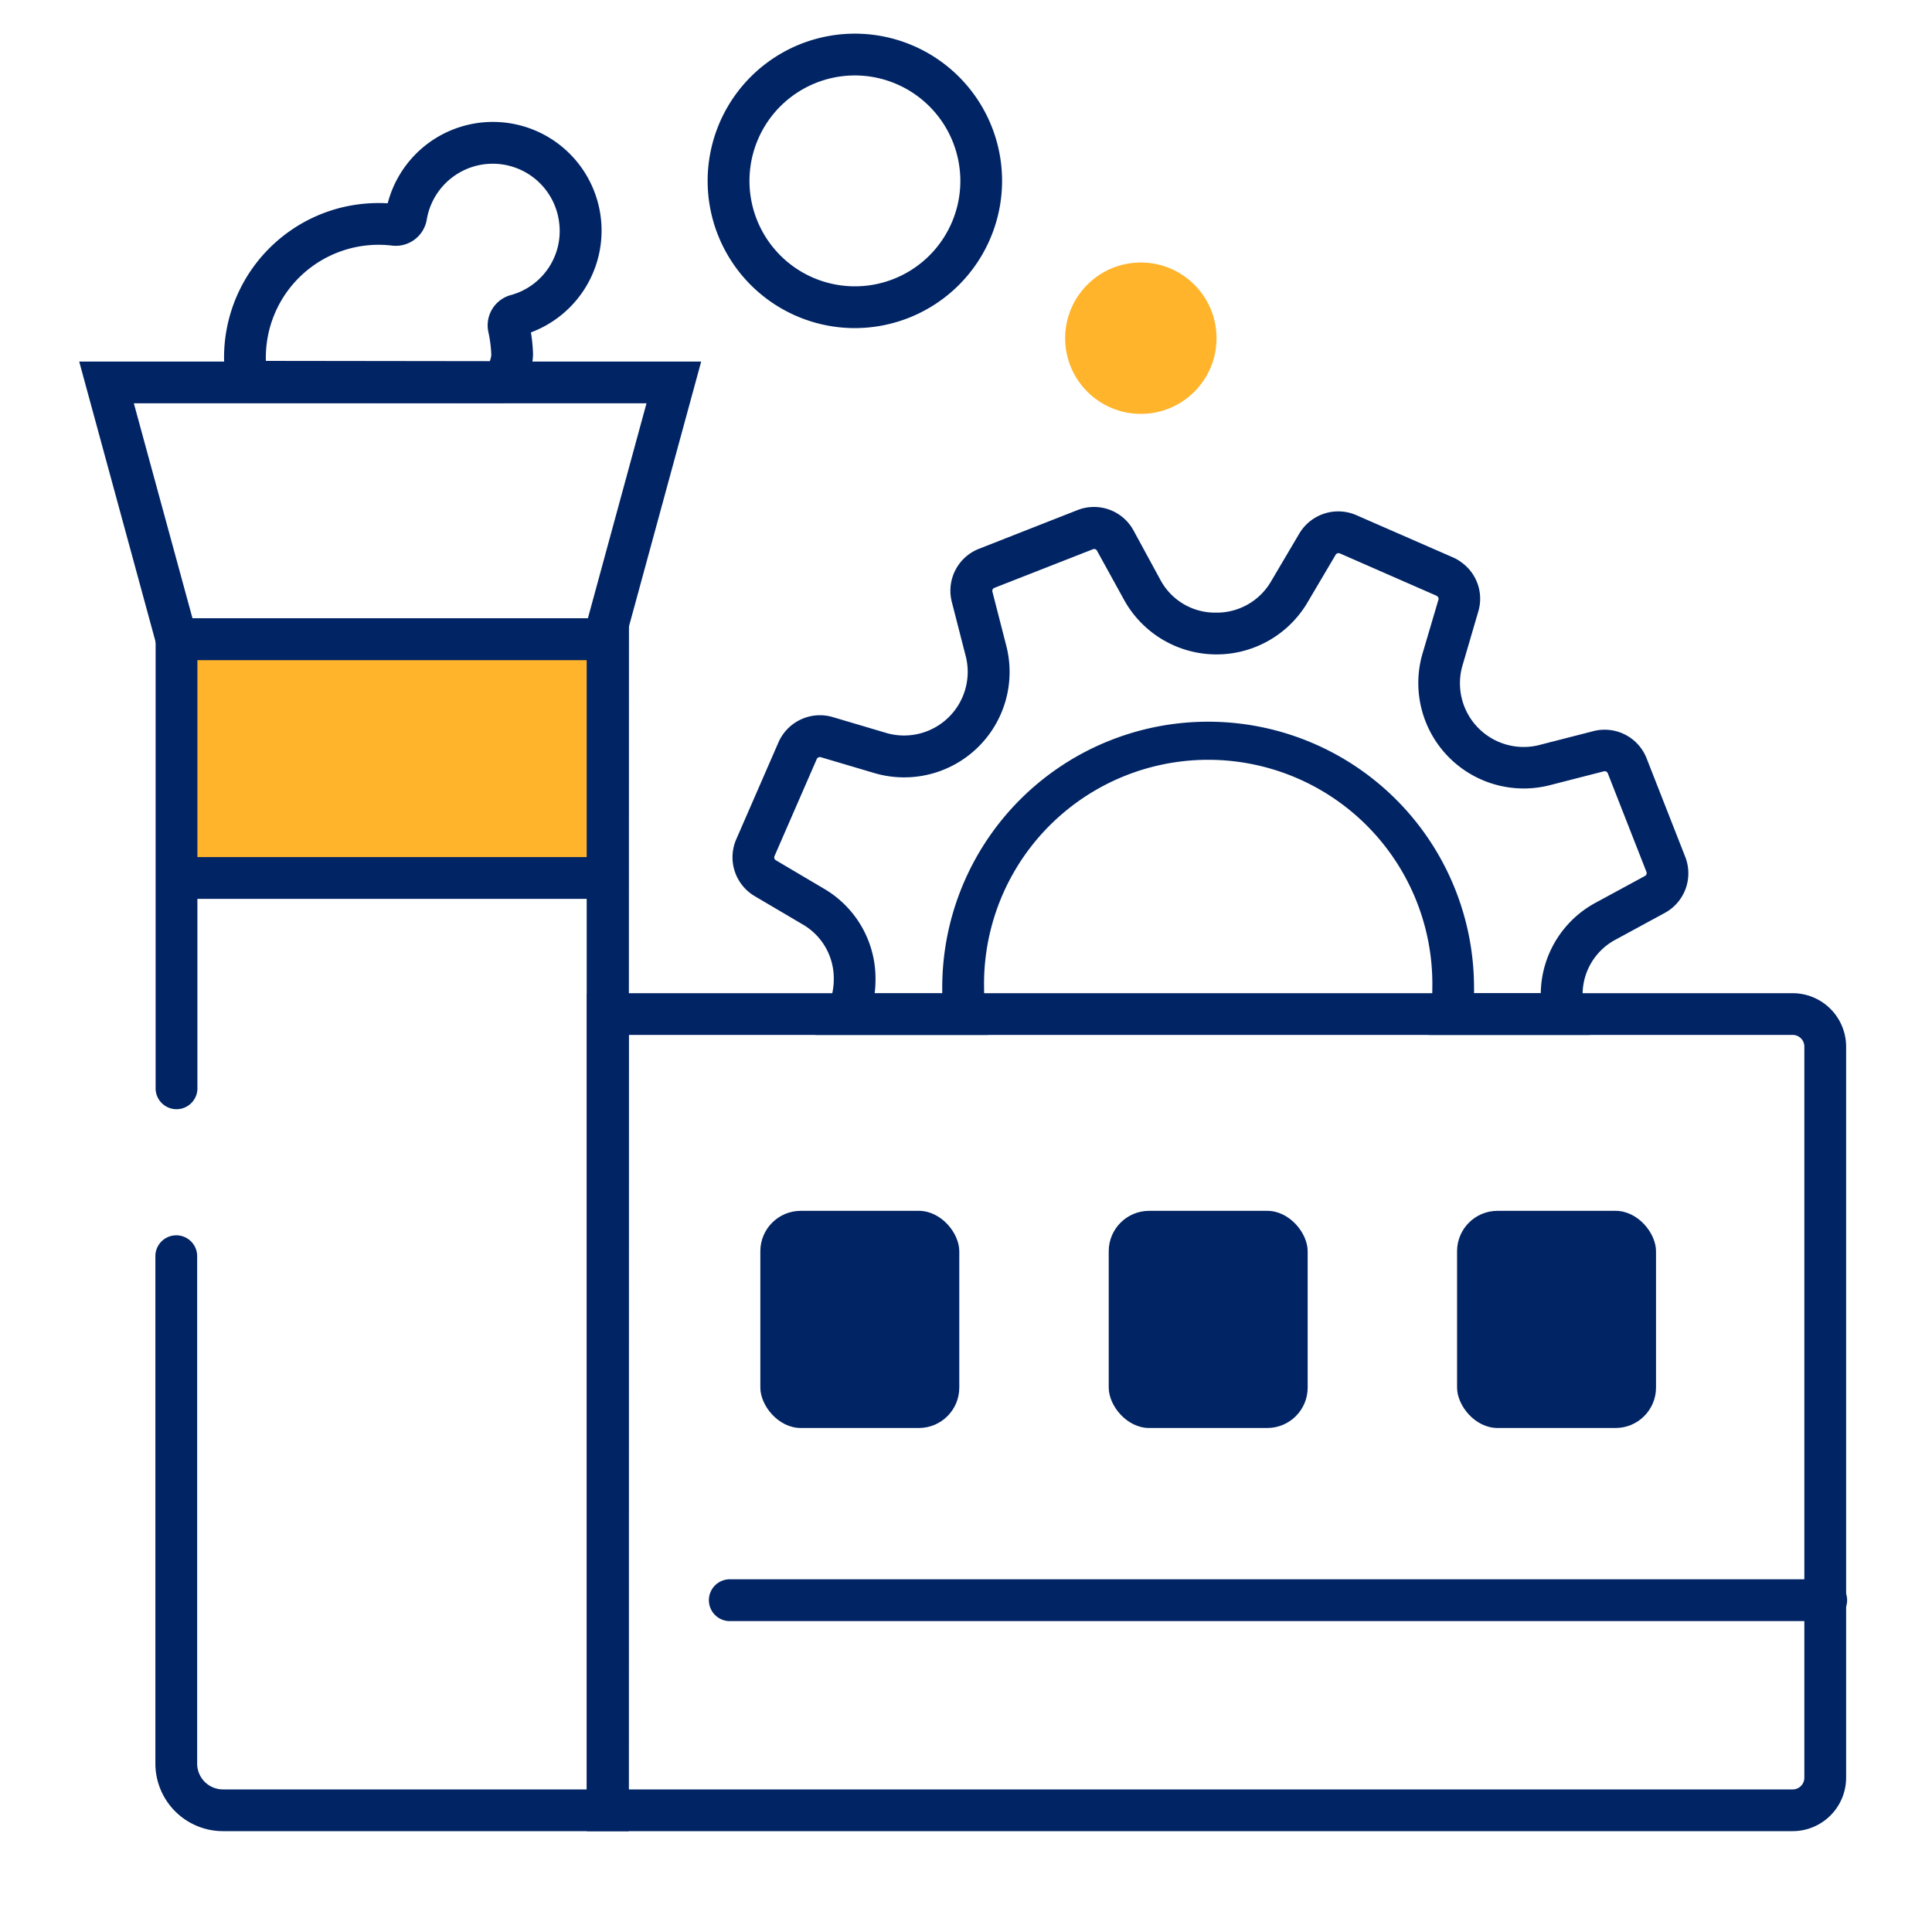
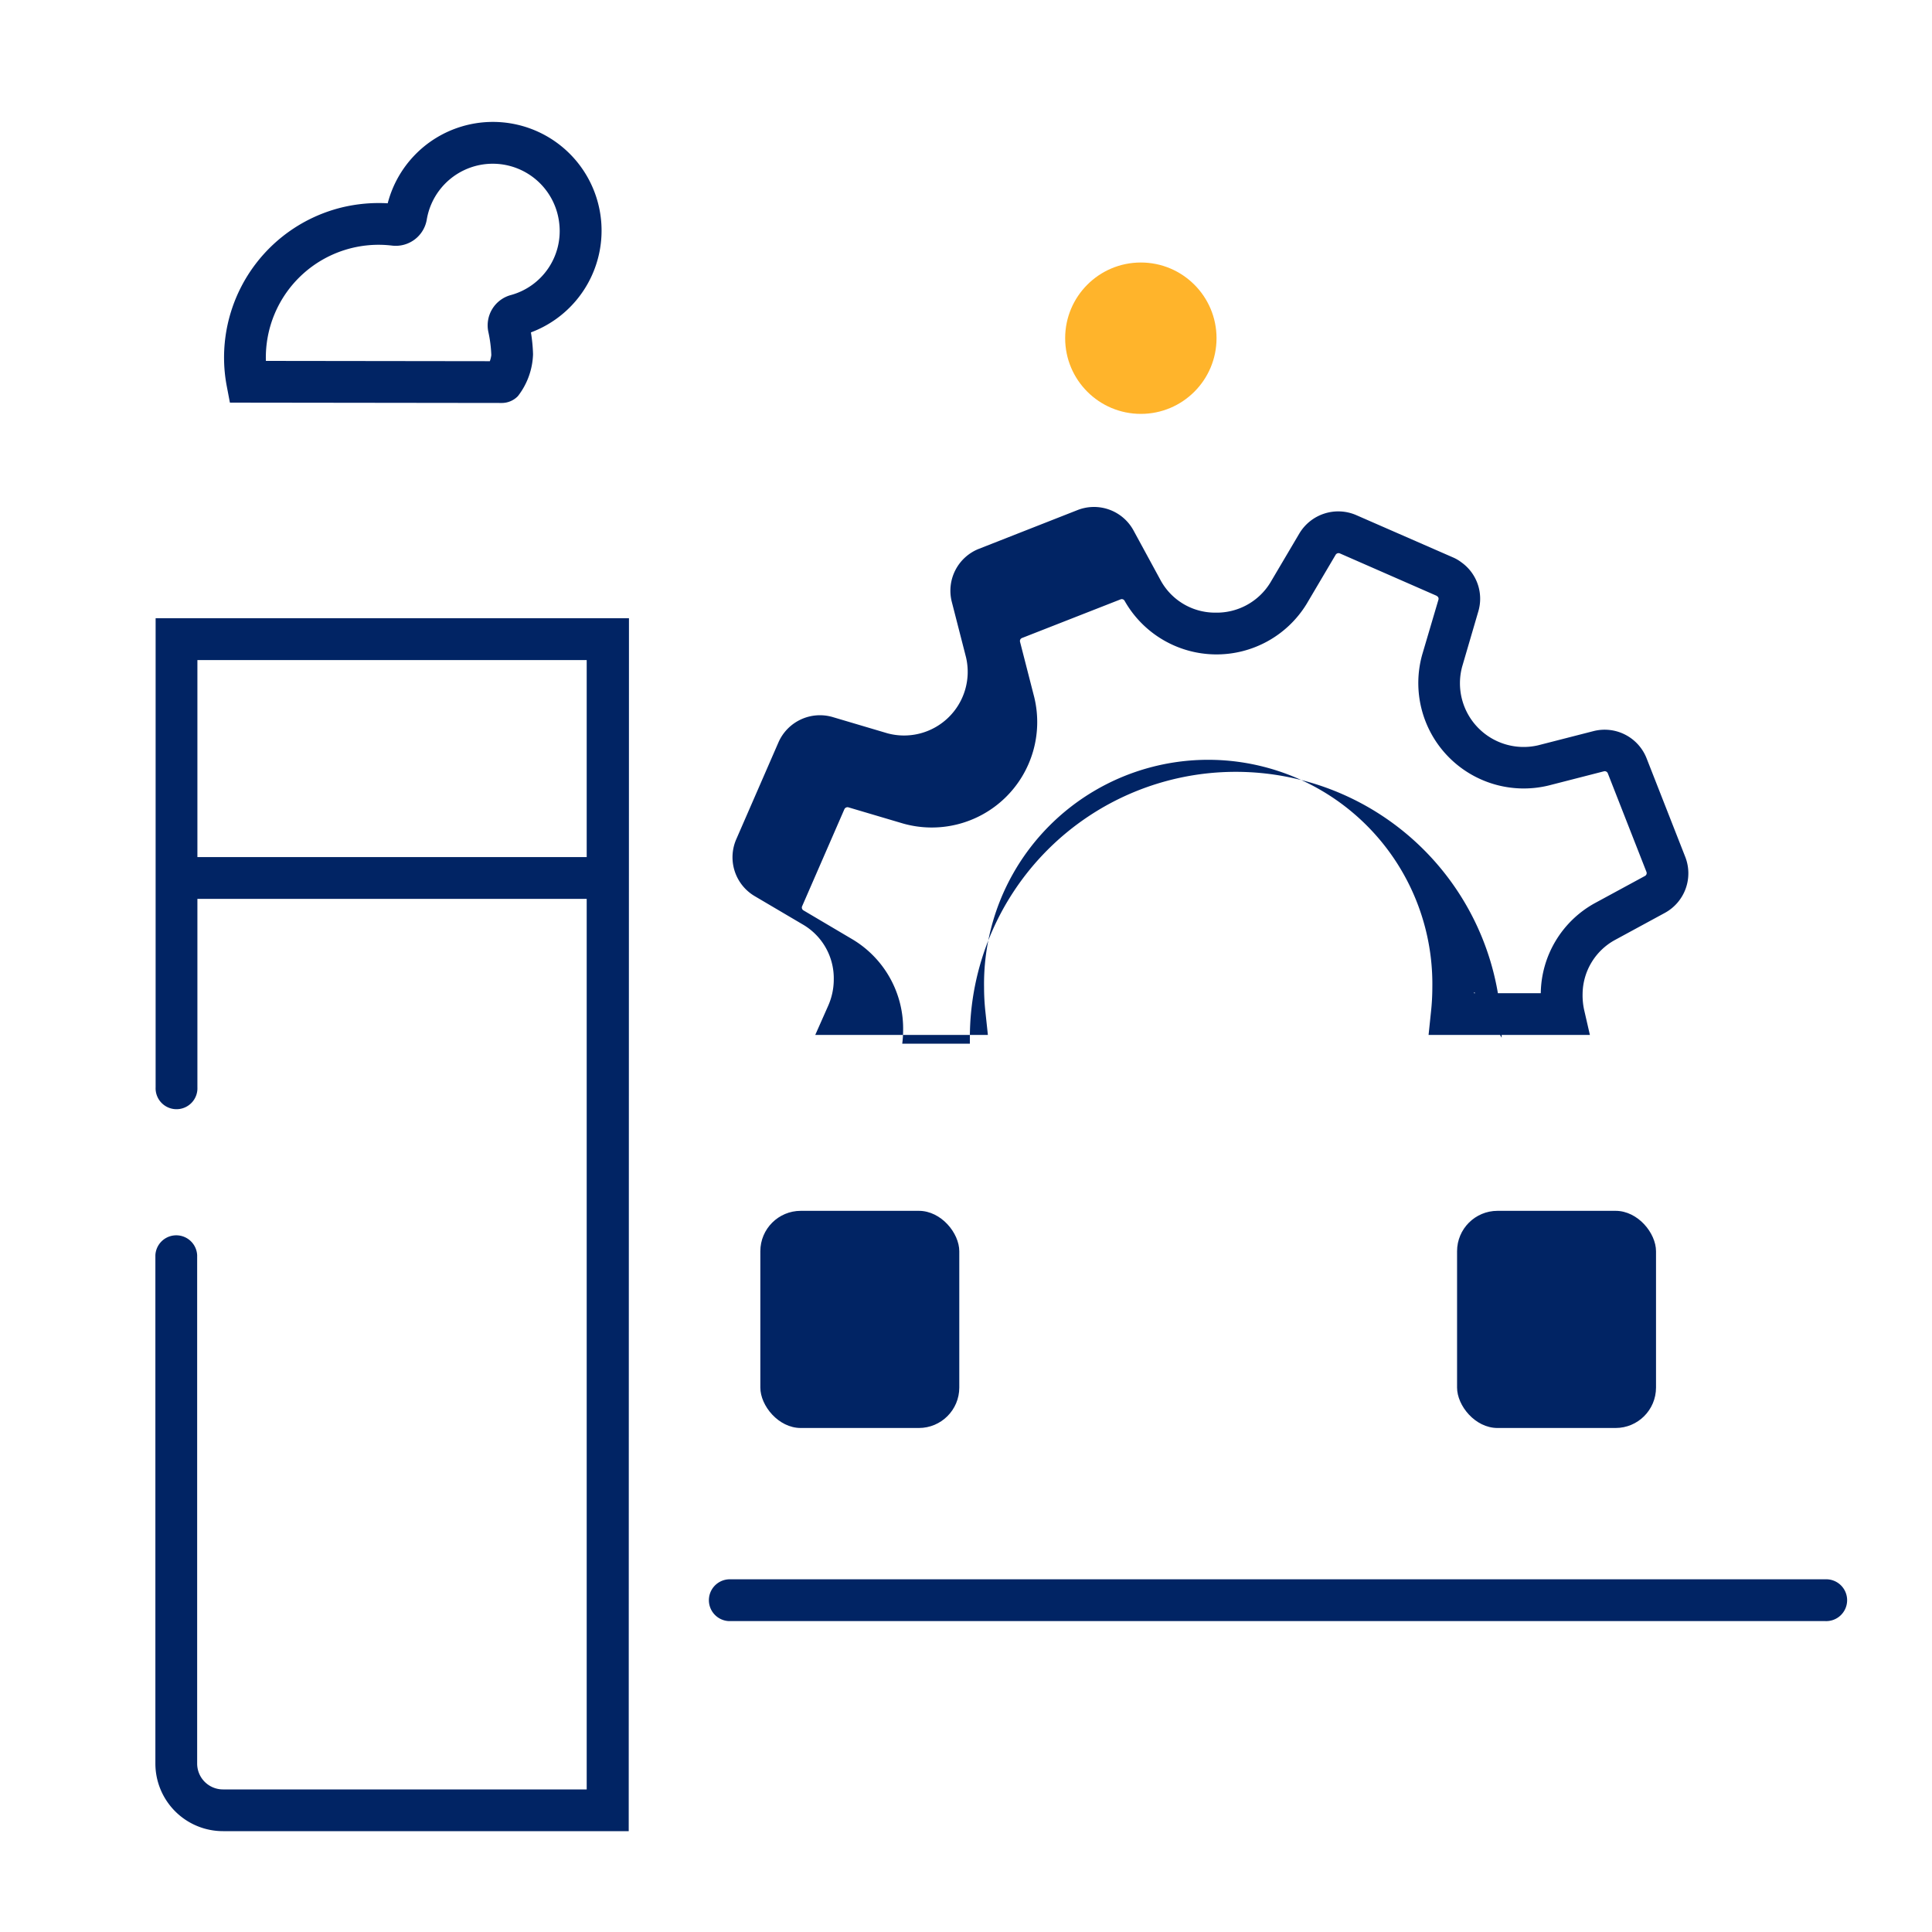
<svg xmlns="http://www.w3.org/2000/svg" viewBox="0 0 40 40">
  <g id="صنایع_و_مدیریت" data-name="صنایع و مدیریت">
-     <path d="M32.917,21.427h-3.34l.05-.478a4.732,4.732,0,0,0,.028-.509,4.641,4.641,0,1,0-9.281,0,4.7,4.7,0,0,0,.028.509l.051.478H16.879l.269-.607a1.347,1.347,0,0,0,.114-.512v-.022a1.288,1.288,0,0,0-.623-1.135l-1.018-.6a.934.934,0,0,1-.378-1.174l.875-2.009a.938.938,0,0,1,1.115-.524l1.14.338A1.318,1.318,0,0,0,20,13.607l-.294-1.146a.932.932,0,0,1,.566-1.1l2.036-.8a.932.932,0,0,1,1.159.419l.567,1.043a1.284,1.284,0,0,0,1.107.661h.022a1.3,1.3,0,0,0,1.138-.622l.6-1.016a.938.938,0,0,1,1.174-.383l2.011.879a.814.814,0,0,1,.17.1.925.925,0,0,1,.35,1.02L30.273,13.8a1.319,1.319,0,0,0,1.571,1.631l1.147-.294a.933.933,0,0,1,1.1.563l.8,2.04a.933.933,0,0,1-.423,1.161l-1.039.564a1.287,1.287,0,0,0-.663,1.11,1.418,1.418,0,0,0,.031.33Zm-2.4-.864H31.9A2.161,2.161,0,0,1,33.017,18.7l1.04-.564a.067.067,0,0,0,.031-.084h0l-.8-2.041a.069.069,0,0,0-.08-.042l-1.146.294a2.183,2.183,0,0,1-2.616-2.712l.335-1.134a.063.063,0,0,0-.023-.071l-.019-.013-2-.876a.071.071,0,0,0-.087.031l-.6,1.016a2.187,2.187,0,0,1-3.769-.066L22.711,11.4a.066.066,0,0,0-.082-.029l-2.041.8a.067.067,0,0,0-.041.08l.294,1.146a2.183,2.183,0,0,1-2.713,2.616l-1.138-.337a.072.072,0,0,0-.08.04l-.875,2.009a.068.068,0,0,0,.029.086l1.015.6a2.154,2.154,0,0,1,1.047,1.9,2.208,2.208,0,0,1-.018.259h1.4c0-.041,0-.082,0-.123a5.505,5.505,0,1,1,11.01,0C30.52,20.481,30.519,20.522,30.518,20.563Z" fill="#012464" />
-     <rect x="3.764" y="13.583" width="8.62" height="4.595" fill="#ffb42b" />
+     <path d="M32.917,21.427h-3.34l.05-.478a4.732,4.732,0,0,0,.028-.509,4.641,4.641,0,1,0-9.281,0,4.7,4.7,0,0,0,.028.509l.051.478H16.879l.269-.607a1.347,1.347,0,0,0,.114-.512v-.022a1.288,1.288,0,0,0-.623-1.135l-1.018-.6a.934.934,0,0,1-.378-1.174l.875-2.009a.938.938,0,0,1,1.115-.524l1.14.338A1.318,1.318,0,0,0,20,13.607l-.294-1.146a.932.932,0,0,1,.566-1.1l2.036-.8a.932.932,0,0,1,1.159.419l.567,1.043a1.284,1.284,0,0,0,1.107.661h.022a1.3,1.3,0,0,0,1.138-.622l.6-1.016a.938.938,0,0,1,1.174-.383l2.011.879a.814.814,0,0,1,.17.1.925.925,0,0,1,.35,1.02L30.273,13.8a1.319,1.319,0,0,0,1.571,1.631l1.147-.294a.933.933,0,0,1,1.1.563l.8,2.04a.933.933,0,0,1-.423,1.161l-1.039.564a1.287,1.287,0,0,0-.663,1.11,1.418,1.418,0,0,0,.031.33Zm-2.4-.864H31.9A2.161,2.161,0,0,1,33.017,18.7l1.04-.564a.067.067,0,0,0,.031-.084h0l-.8-2.041a.069.069,0,0,0-.08-.042l-1.146.294a2.183,2.183,0,0,1-2.616-2.712l.335-1.134a.063.063,0,0,0-.023-.071l-.019-.013-2-.876a.071.071,0,0,0-.087.031l-.6,1.016a2.187,2.187,0,0,1-3.769-.066a.066.066,0,0,0-.082-.029l-2.041.8a.067.067,0,0,0-.041.08l.294,1.146a2.183,2.183,0,0,1-2.713,2.616l-1.138-.337a.072.072,0,0,0-.08.04l-.875,2.009a.068.068,0,0,0,.029.086l1.015.6a2.154,2.154,0,0,1,1.047,1.9,2.208,2.208,0,0,1-.018.259h1.4c0-.041,0-.082,0-.123a5.505,5.505,0,1,1,11.01,0C30.52,20.481,30.519,20.522,30.518,20.563Z" fill="#012464" />
    <path d="M10.392,8.343,4.76,8.336l-.067-.351a3.164,3.164,0,0,1-.052-.464A3.2,3.2,0,0,1,7.08,4.294a3.264,3.264,0,0,1,.947-.085,2.25,2.25,0,1,1,2.965,2.673,3.287,3.287,0,0,1,.044.453,1.49,1.49,0,0,1-.313.866A.463.463,0,0,1,10.392,8.343ZM5.505,7.472l4.637.006a.592.592,0,0,0,.03-.126,2.662,2.662,0,0,0-.061-.479.65.65,0,0,1,.469-.765,1.373,1.373,0,0,0,1-1.47,1.385,1.385,0,0,0-2.744-.093.651.651,0,0,1-.718.54A2.334,2.334,0,0,0,5.505,7.472Zm5.3-.53Zm.149-.261,0,.013Zm-.261-.156h0Z" fill="#012464" />
    <circle cx="23.62" cy="7.002" r="1.567" fill="#ffb42b" />
-     <path d="M17.7,6.793a3.048,3.048,0,1,1,3.047-3.048A3.051,3.051,0,0,1,17.7,6.793Zm0-5.231a2.183,2.183,0,1,0,2.183,2.183A2.186,2.186,0,0,0,17.7,1.562Z" fill="#012464" />
    <path d="M12.384,18.61H3.764a.433.433,0,0,1,0-.865h8.62a.433.433,0,1,1,0,.865Z" fill="#012464" />
    <path d="M13.017,37.912h-8.4a1.4,1.4,0,0,1-1.4-1.4V25.988a.433.433,0,0,1,.865,0V36.514a.535.535,0,0,0,.534.534h7.531V13.666H4.087v8.845a.433.433,0,1,1-.865,0V12.8h9.8Z" fill="#012464" />
-     <path d="M37.116,37.912H12.152V20.563H37.116a1.108,1.108,0,0,1,1.106,1.106V36.806A1.108,1.108,0,0,1,37.116,37.912Zm-24.1-.864h24.1a.242.242,0,0,0,.241-.242V21.669a.241.241,0,0,0-.241-.242h-24.1Z" fill="#012464" />
    <rect x="15.742" y="25.069" width="4.119" height="4.496" rx="0.837" fill="#012464" />
-     <rect x="22.955" y="25.069" width="4.119" height="4.496" rx="0.837" fill="#012464" />
    <rect x="30.167" y="25.069" width="4.119" height="4.496" rx="0.837" fill="#012464" />
    <path d="M37.789,33.563h-22.7a.433.433,0,0,1,0-.865H37.789a.433.433,0,1,1,0,.865Z" fill="#012464" />
-     <path d="M12.832,13.666H3.324L1.64,7.486H14.517ZM3.985,12.8h8.187L13.385,8.35H2.771Z" fill="#012464" />
  </g>
</svg>